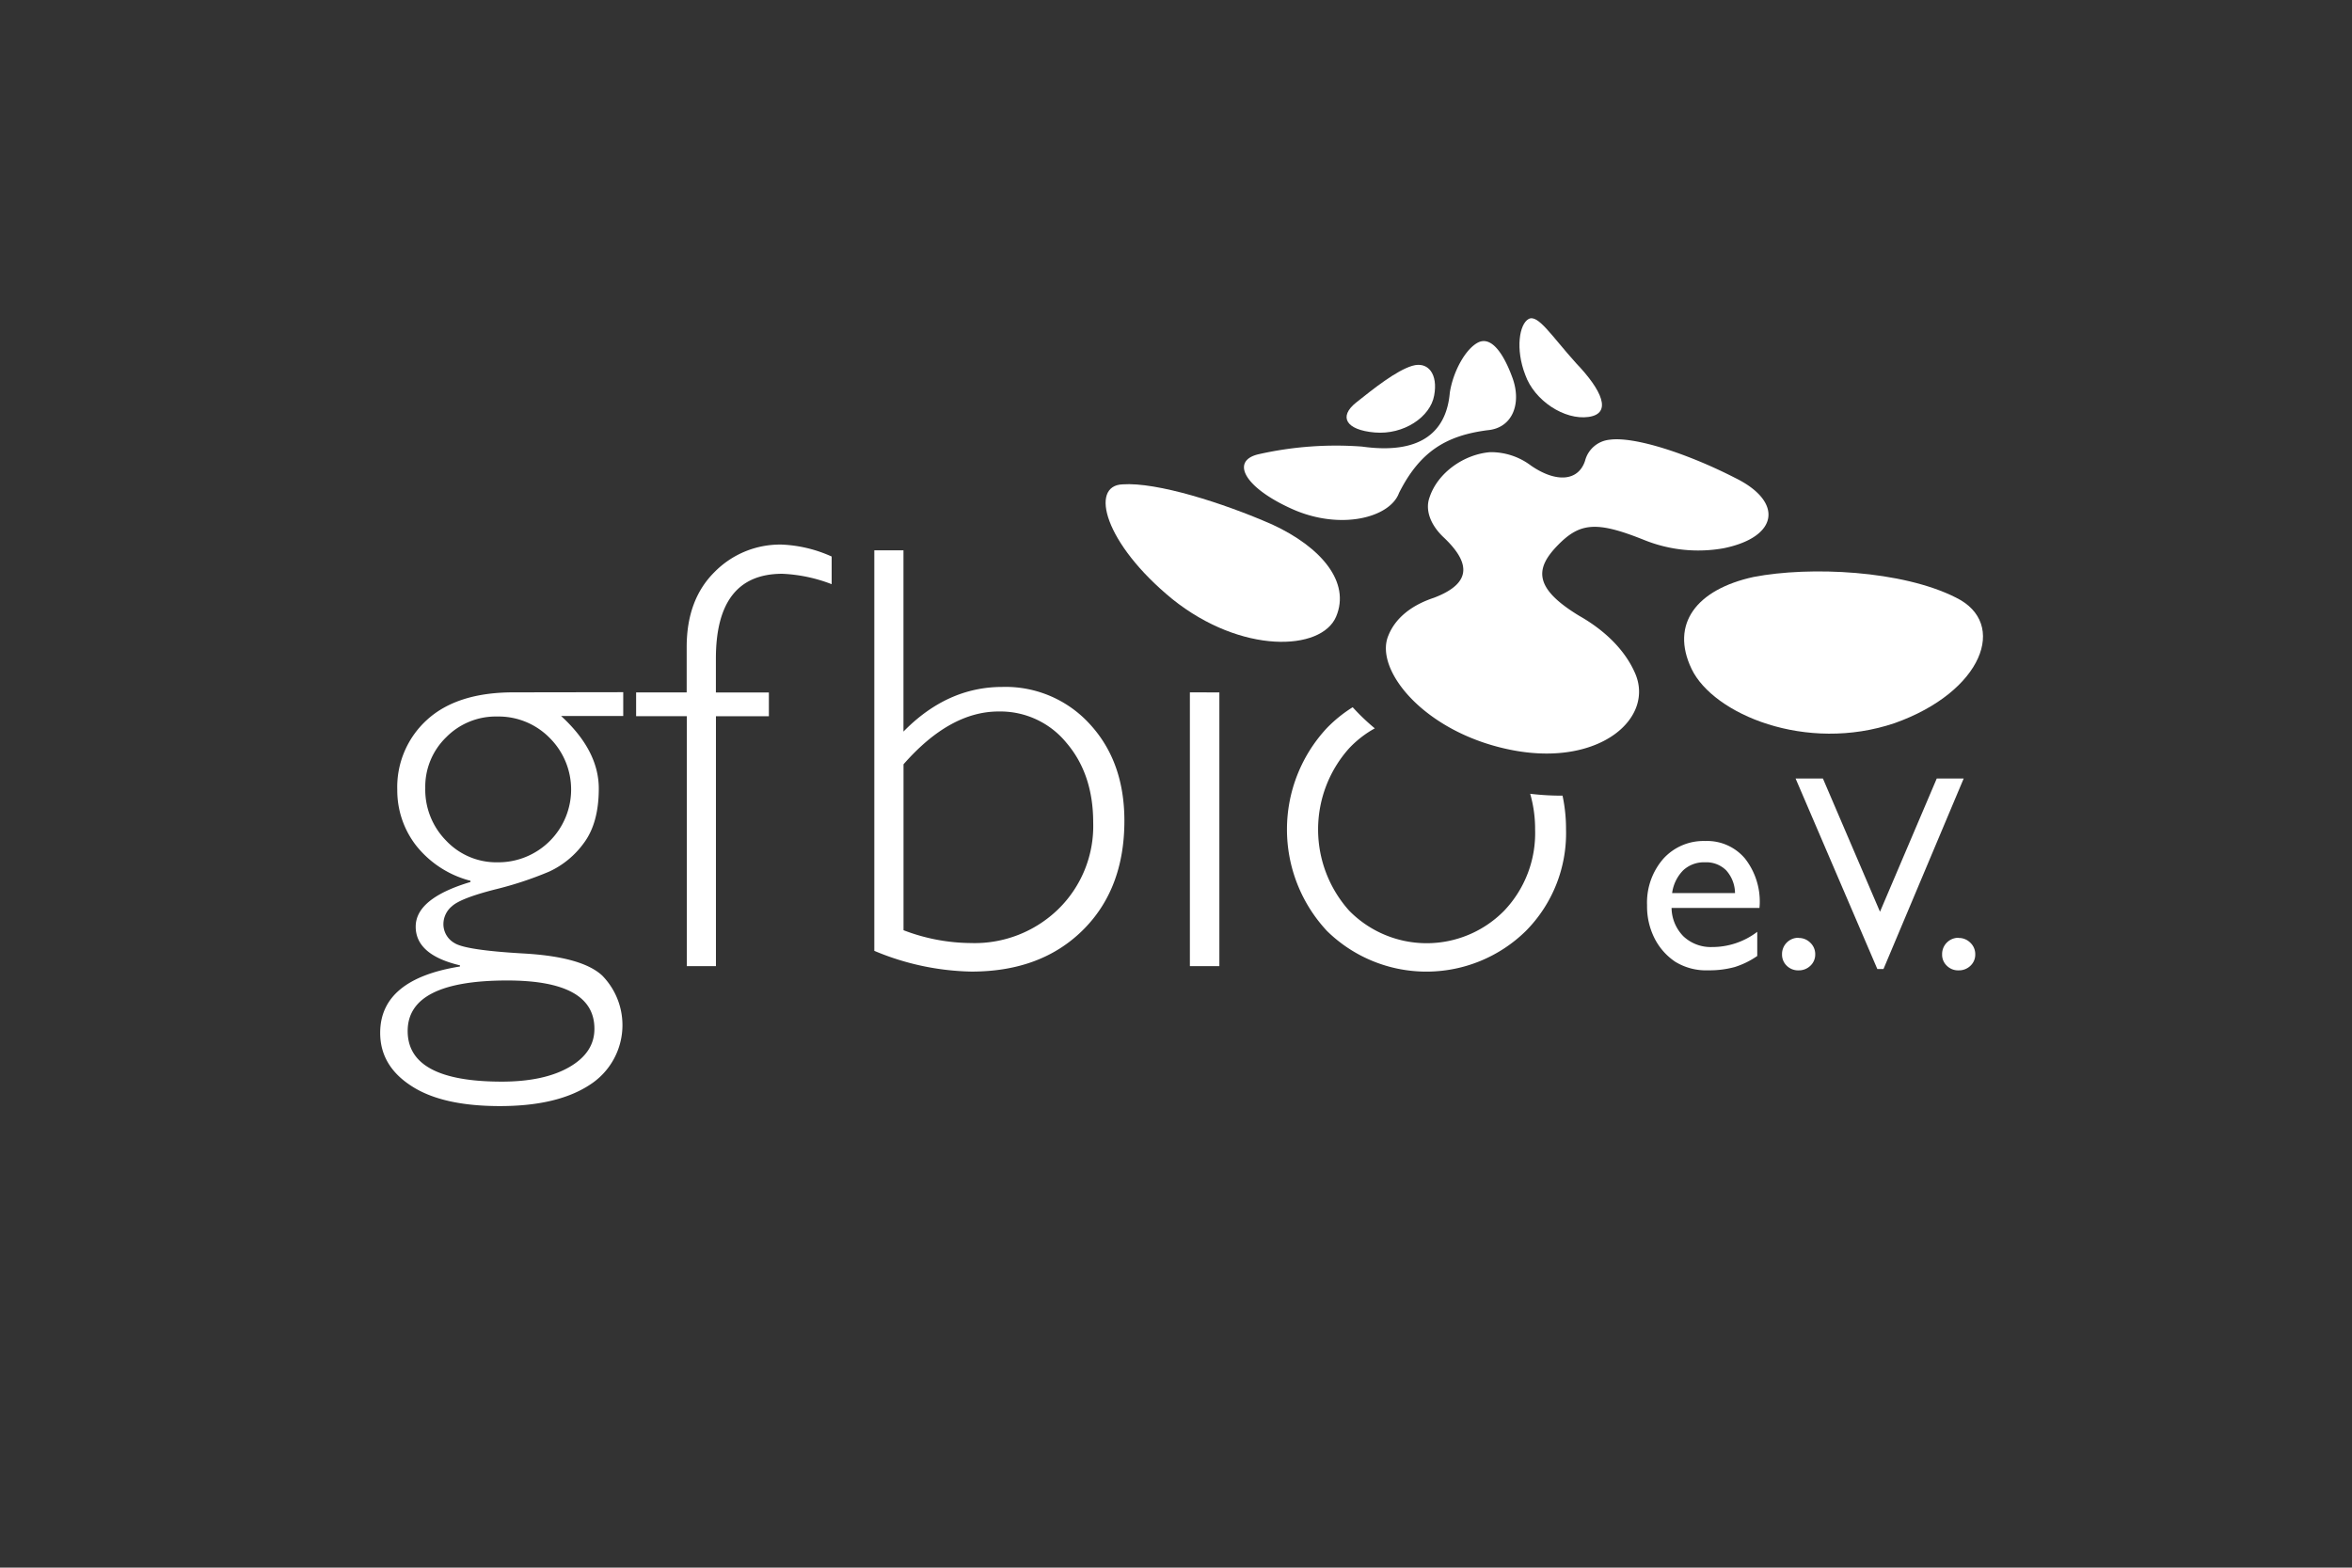
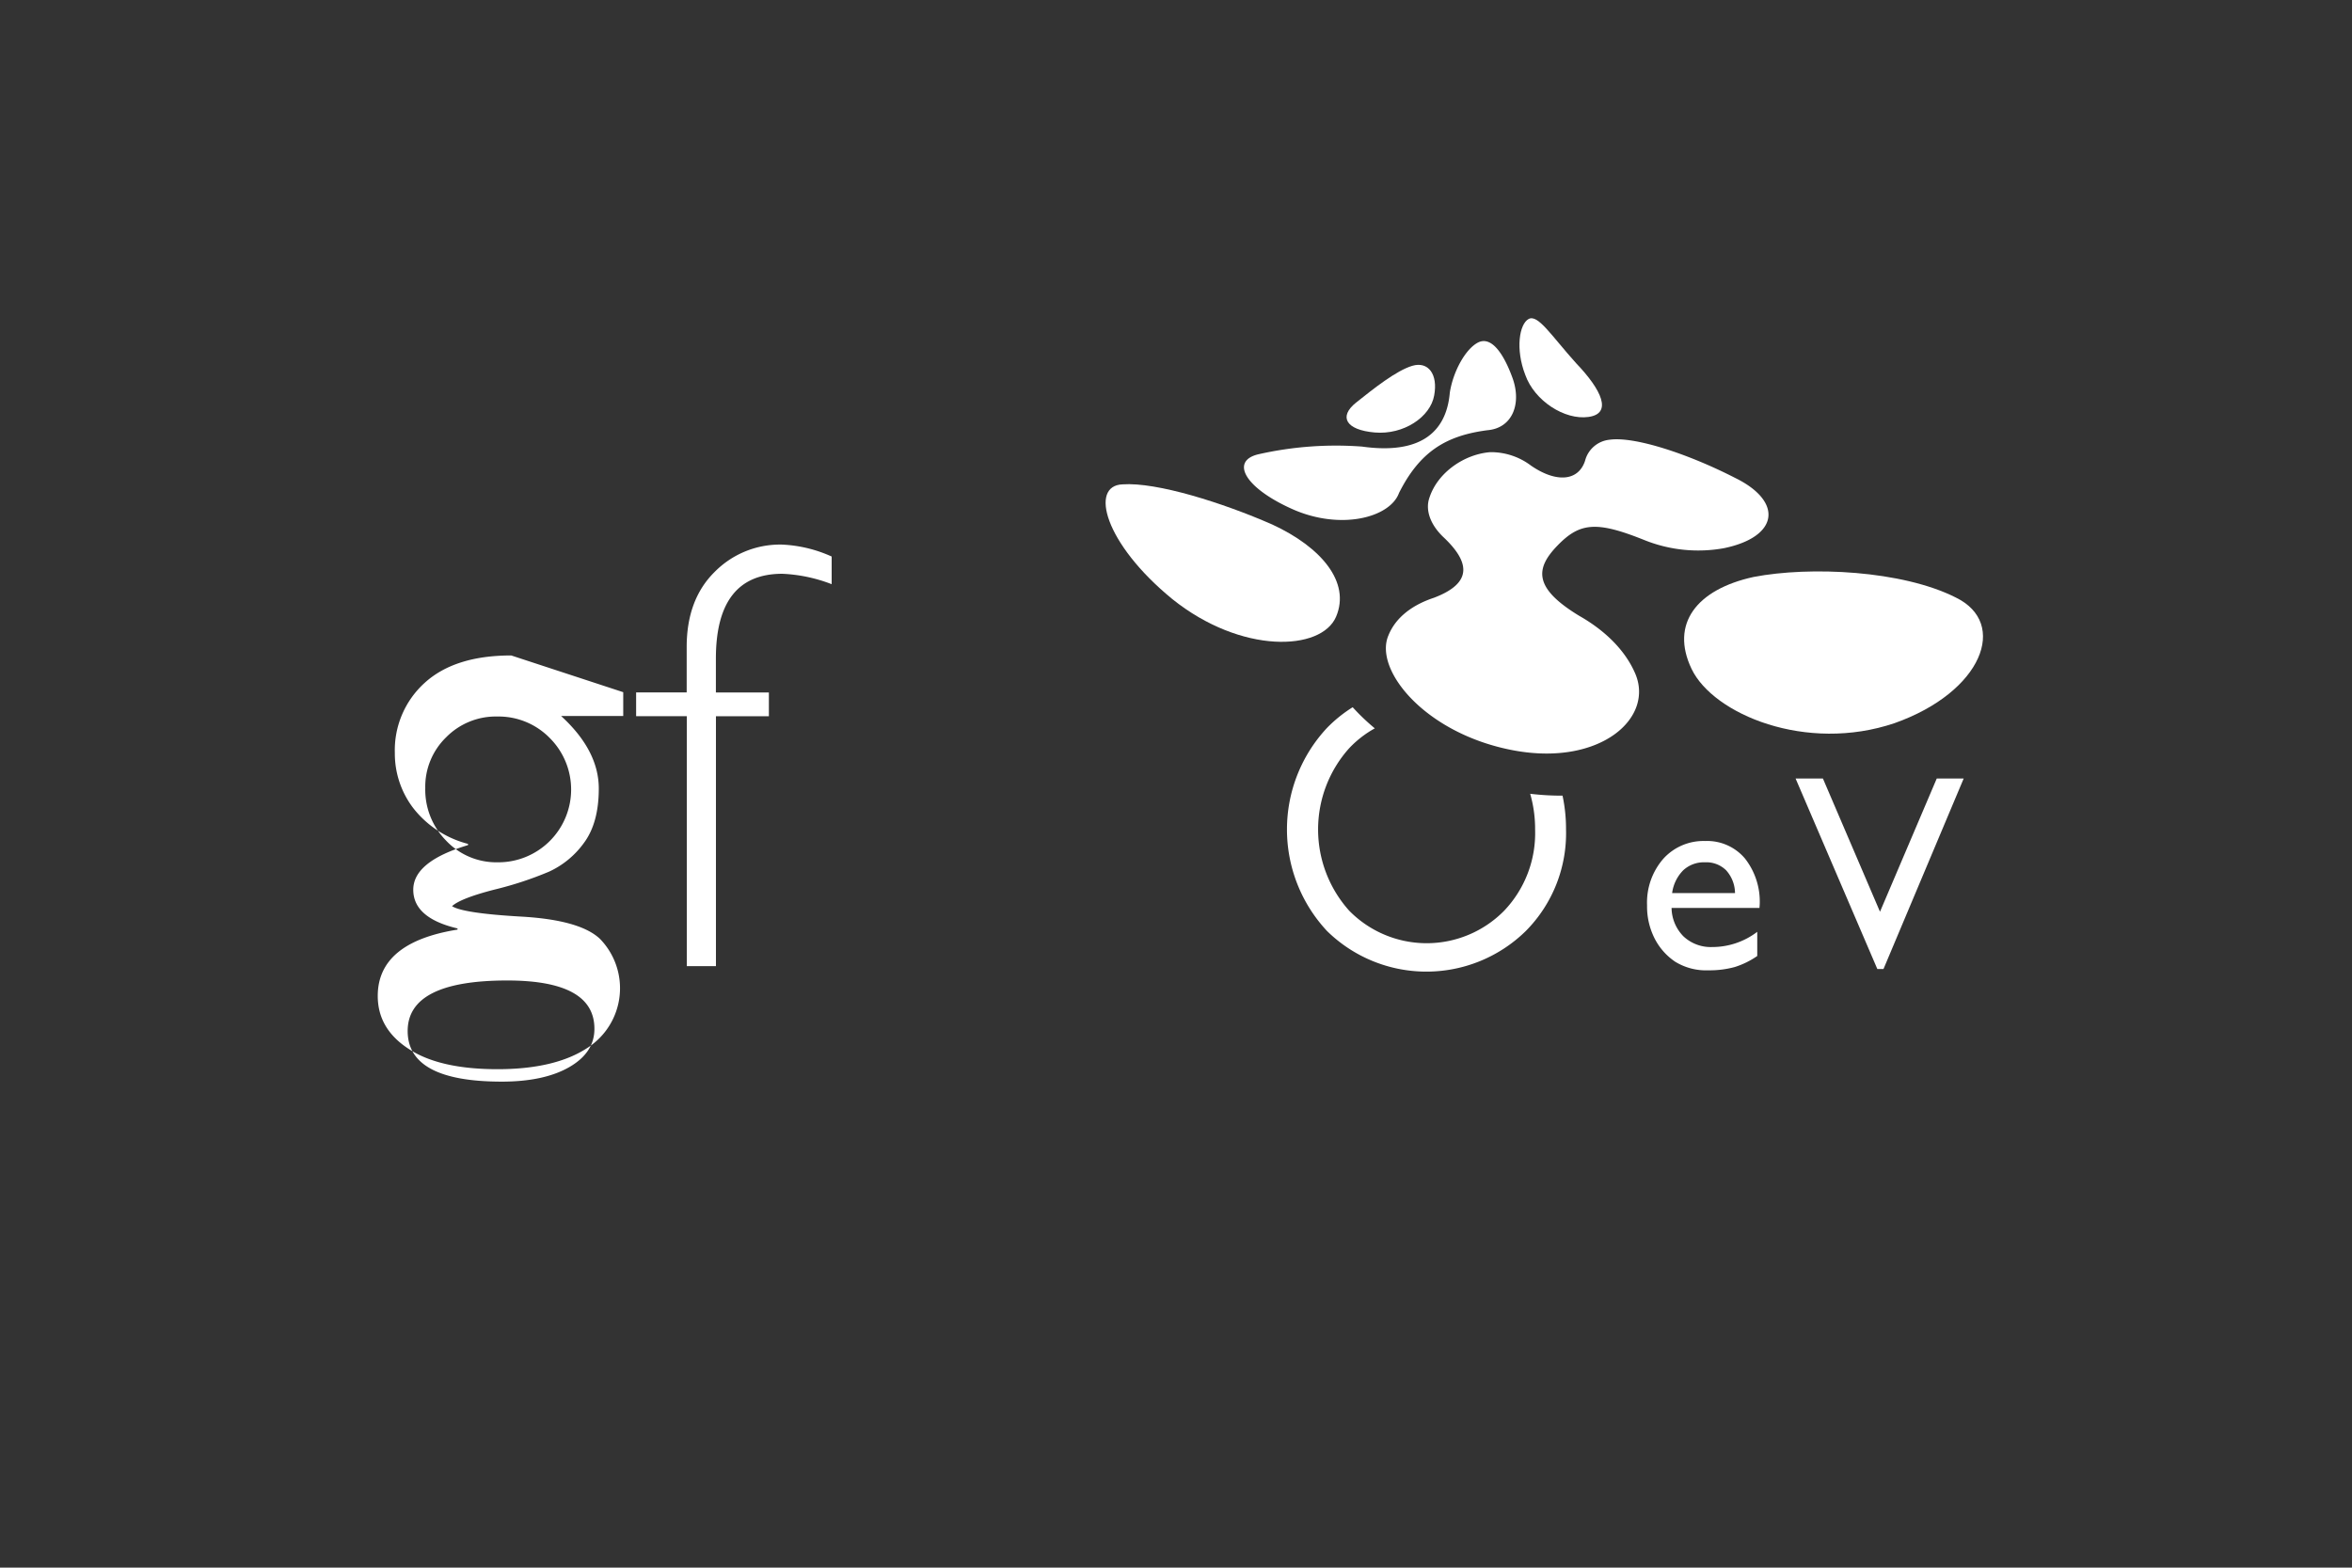
<svg xmlns="http://www.w3.org/2000/svg" xmlns:ns1="http://sodipodi.sourceforge.net/DTD/sodipodi-0.dtd" xmlns:ns2="http://www.inkscape.org/namespaces/inkscape" viewBox="0 0 425.2 283.46" version="1.1" id="svg39" ns1:docname="gfbio_logo_small_white.svg" ns2:version="1.1.2 (0a00cf5339, 2022-02-04)">
  <rect x="0" y="0" width="425.2" height="283.46" fill="#333333" stroke="none" />
  <ns1:namedview id="namedview41" pagecolor="#ffffff" bordercolor="#666666" borderopacity="1.0" ns2:pageshadow="2" ns2:pageopacity="0.0" ns2:pagecheckerboard="0" showgrid="false" ns2:zoom="2.3354266" ns2:cx="212.80909" ns2:cy="107.26092" ns2:window-width="1920" ns2:window-height="1127" ns2:window-x="0" ns2:window-y="0" ns2:window-maximized="1" ns2:current-layer="Ebene_1" />
  <defs id="defs4">
    <style id="style2">.cls-1{fill:#1d1d1b;}.cls-2{fill:#c6c6c6;}.cls-3{fill:#7c7c7b;}.cls-4{fill:#9d9d9c;}.cls-5{fill:#646363;}</style>
  </defs>
  <title id="title6">gfbio2019_</title>
  <g id="Ebene_1" data-name="Ebene 1">
-     <path class="cls-1" d="m 112.67,125.16 v 4.3 h -11.24 q 6.82,6.24 6.82,13.13 0,6.18 -2.66,9.79 a 16,16 0 0 1 -6.35,5.24 64.56,64.56 0 0 1 -9.83,3.23 c -4.09,1.05 -6.65,2.05 -7.69,3 a 4.23,4.23 0 0 0 -1.56,3.23 3.93,3.93 0 0 0 2,3.44 q 2,1.29 12.54,1.89 10.54,0.6 14.18,4 a 12.81,12.81 0 0 1 -2.22,19.72 q -5.85,3.87 -16.29,3.87 -10.44,0 -16,-3.64 -5.64,-3.63 -5.64,-9.6 0,-9.69 14.42,-12 v -0.21 q -8,-1.89 -8,-7 0,-5.11 9.9,-8.07 v -0.22 a 18.37,18.37 0 0 1 -9.87,-6.43 16.26,16.26 0 0 1 -3.36,-10 16.42,16.42 0 0 1 5.44,-12.73 q 5.45,-4.92 15.61,-4.91 z m -22,70.42 q 7.69,0 12.25,-2.63 4.56,-2.63 4.54,-6.94 0,-8.72 -15.76,-8.72 -18,0 -18,9.14 0,9.14 16.99,9.15 z M 90,155.92 a 13.16,13.16 0 0 0 9.35,-22.51 12.94,12.94 0 0 0 -9.44,-3.85 12.59,12.59 0 0 0 -9.26,3.76 12.46,12.46 0 0 0 -3.77,9.15 13.14,13.14 0 0 0 3.77,9.53 12.47,12.47 0 0 0 9.35,3.92 z" id="path8" style="fill:#ffffff;fill-opacity:1" />
+     <path class="cls-1" d="m 112.67,125.16 v 4.3 h -11.24 q 6.82,6.24 6.82,13.13 0,6.18 -2.66,9.79 a 16,16 0 0 1 -6.35,5.24 64.56,64.56 0 0 1 -9.83,3.23 c -4.09,1.05 -6.65,2.05 -7.69,3 q 2,1.29 12.54,1.89 10.54,0.6 14.18,4 a 12.81,12.81 0 0 1 -2.22,19.72 q -5.85,3.87 -16.29,3.87 -10.44,0 -16,-3.64 -5.64,-3.63 -5.64,-9.6 0,-9.69 14.42,-12 v -0.21 q -8,-1.89 -8,-7 0,-5.11 9.9,-8.07 v -0.22 a 18.37,18.37 0 0 1 -9.87,-6.43 16.26,16.26 0 0 1 -3.36,-10 16.42,16.42 0 0 1 5.44,-12.73 q 5.45,-4.92 15.61,-4.91 z m -22,70.42 q 7.69,0 12.25,-2.63 4.56,-2.63 4.54,-6.94 0,-8.72 -15.76,-8.72 -18,0 -18,9.14 0,9.14 16.99,9.15 z M 90,155.92 a 13.16,13.16 0 0 0 9.35,-22.51 12.94,12.94 0 0 0 -9.44,-3.85 12.59,12.59 0 0 0 -9.26,3.76 12.46,12.46 0 0 0 -3.77,9.15 13.14,13.14 0 0 0 3.77,9.53 12.47,12.47 0 0 0 9.35,3.92 z" id="path8" style="fill:#ffffff;fill-opacity:1" />
    <path class="cls-1" d="m 150.35,100.63 v 5 a 28,28 0 0 0 -8.93,-1.88 q -12,0 -12,15.33 v 6.13 H 139 v 4.3 h -9.57 v 45.19 h -5.27 V 129.5 H 115 v -4.3 h 9.14 V 117 q 0,-8.55 5,-13.53 a 16.6,16.6 0 0 1 12.19,-5 24.27,24.27 0 0 1 9.02,2.16 z" id="path10" style="fill:#ffffff;fill-opacity:1" />
    <path class="cls-2" d="m 259.27,71.52 c -0.69,3.89 -5.52,7.14 -10.76,6.68 -5.24,-0.46 -6.53,-2.87 -3.36,-5.4 3.17,-2.53 7.26,-5.78 10.15,-6.65 2.89,-0.87 4.7,1.51 3.97,5.37 z" id="path12" style="fill:#ffffff;fill-opacity:1" />
    <path class="cls-2" d="m 353.59,108.05 c 9.54,4.65 4.79,17.07 -11.06,22.7 -16,5.43 -32.8,-1.61 -36.72,-9.79 -3.92,-8.18 0.94,-14.39 11.19,-16.63 10.23,-1.98 26.9,-1.19 36.59,3.72 z" id="path14" style="fill:#ffffff;fill-opacity:1" />
    <path class="cls-1" d="m 318.08,164.17 h -15.89 a 7.43,7.43 0 0 0 2.17,5.16 7.21,7.21 0 0 0 5.17,1.91 13.38,13.38 0 0 0 8.15,-2.75 v 4.37 a 15,15 0 0 1 -4.08,2 17.22,17.22 0 0 1 -4.75,0.59 10.65,10.65 0 0 1 -6,-1.55 11.22,11.22 0 0 1 -3.7,-4.16 12.8,12.8 0 0 1 -1.39,-6.05 12.06,12.06 0 0 1 2.92,-8.39 9.78,9.78 0 0 1 7.59,-3.23 8.94,8.94 0 0 1 7.17,3.14 12.61,12.61 0 0 1 2.68,8.43 z m -15.79,-2.68 h 11.37 a 6.27,6.27 0 0 0 -1.6,-4.12 5.1,5.1 0 0 0 -3.83,-1.45 5.49,5.49 0 0 0 -3.94,1.45 7.2,7.2 0 0 0 -2,4.12 z" id="path16" style="fill:#ffffff;fill-opacity:1" />
-     <path class="cls-1" d="m 325.14,169.6 a 2.92,2.92 0 0 1 2.13,0.86 2.82,2.82 0 0 1 0.89,2.11 2.75,2.75 0 0 1 -0.88,2.06 3,3 0 0 1 -2.14,0.83 2.92,2.92 0 0 1 -2.12,-0.83 2.77,2.77 0 0 1 -0.86,-2.06 2.94,2.94 0 0 1 3,-3 z" id="path18" style="fill:#ffffff;fill-opacity:1" />
    <path class="cls-1" d="M 350.13,140.77 H 355 l -14.5,34.45 h -1.11 l -14.78,-34.45 h 4.94 l 10.32,24.09 z" id="path20" style="fill:#ffffff;fill-opacity:1" />
-     <path class="cls-1" d="m 354.07,169.6 a 2.92,2.92 0 0 1 2.13,0.86 2.82,2.82 0 0 1 0.89,2.11 2.74,2.74 0 0 1 -0.87,2.06 3,3 0 0 1 -2.15,0.83 2.88,2.88 0 0 1 -2.11,-0.83 2.73,2.73 0 0 1 -0.86,-2.06 2.94,2.94 0 0 1 3,-3 z" id="path22" style="fill:#ffffff;fill-opacity:1" />
-     <path class="cls-3" d="M 158.06,171.93 V 99.51 h 5.27 v 32.77 q 7.91,-8.07 17.86,-8.07 a 20.59,20.59 0 0 1 15.89,6.79 q 6.19,6.76 6.19,17.41 0,12.38 -7.57,19.83 -7.57,7.45 -20.1,7.44 a 47.34,47.34 0 0 1 -17.54,-3.75 z m 5.28,-33.73 v 30 a 34.55,34.55 0 0 0 12.16,2.32 21.67,21.67 0 0 0 15.85,-6.16 21,21 0 0 0 6.28,-15.63 q 0,-8.76 -4.84,-14.42 a 15.43,15.43 0 0 0 -12.21,-5.66 q -8.84,-0.03 -17.24,9.55 z" id="path24" style="fill:#ffffff;fill-opacity:1" />
-     <path class="cls-3" d="m 220.44,125.2 v 49.5 h -5.33 v -49.51 z" id="path26" style="fill:#ffffff;fill-opacity:1" />
    <path class="cls-3" d="m 276.63,143.53 a 23,23 0 0 1 0.89,6.49 20.33,20.33 0 0 1 -5.6,14.66 19.63,19.63 0 0 1 -28,0 22,22 0 0 1 0,-29.4 19,19 0 0 1 4.62,-3.58 39.08,39.08 0 0 1 -4,-3.82 24.72,24.72 0 0 0 -4.64,3.74 26.9,26.9 0 0 0 0,36.72 25.65,25.65 0 0 0 35.94,0 25.09,25.09 0 0 0 7.27,-18.34 28.89,28.89 0 0 0 -0.63,-6.13 47.74,47.74 0 0 1 -5.85,-0.34 z" id="path28" style="fill:#ffffff;fill-opacity:1" />
    <path class="cls-4" d="M 313.75,86.45 C 305.08,82 295.46,78.89 291,79.51 a 5.1,5.1 0 0 0 -4.45,3.81 c -1.22,3.71 -5.22,4 -9.76,0.88 a 12,12 0 0 0 -7.38,-2.44 c -4.67,0.36 -9.52,3.66 -11,8.25 -0.78,2.24 0.2,4.88 2.5,7.08 v 0 c 4.65,4.37 5.58,8.25 -1.69,11 -3.89,1.29 -6.92,3.54 -8.24,6.86 -2.61,6.25 6.73,17.71 22.53,20.71 15.8,3 25.79,-5.92 22,-14.12 -1.91,-4.25 -5.62,-7.69 -10,-10.18 -8.38,-5.08 -7.93,-8.61 -3.92,-12.74 v 0 0 0 c 4.05,-4.17 7.07,-4.41 15.6,-1 v 0 a 26.08,26.08 0 0 0 14.48,1.5 c 9.89,-2.05 10.74,-8.4 2.08,-12.67 z" id="path30" style="fill:#ffffff;fill-opacity:1" />
    <path class="cls-5" d="M 267.27,61.9 C 265,63 262.71,67.09 262.1,71 v 0 0 c -0.62,7.27 -5.46,11.21 -15.87,9.75 v 0 a 63.45,63.45 0 0 0 -18.73,1.39 c -5.07,1.19 -2.61,6 6.1,9.9 8.71,3.9 17.69,1.58 19.32,-2.91 v 0 0 c 3.78,-7.5 8.52,-10.37 16,-11.34 v 0 c 4.54,-0.39 6.19,-4.84 4.51,-9.46 -1.68,-4.62 -3.87,-7.51 -6.16,-6.43 z" id="path32" style="fill:#ffffff;fill-opacity:1" />
    <path class="cls-5" d="m 284.94,65.68 c -4.5,-5 -6.9,-8.91 -8.59,-8 -1.69,0.91 -2.41,5.46 -0.61,10.1 1.65,4.67 7.1,8.22 11.44,7.61 4.34,-0.61 2.41,-4.85 -2.24,-9.71 z" id="path34" style="fill:#ffffff;fill-opacity:1" />
    <path class="cls-5" d="m 230,94.84 c -8.95,-3.93 -20.88,-7.69 -27.06,-7.26 -6,0.22 -3.29,10.69 9,20.75 12.47,10 26.94,9.43 29.6,3.18 2.66,-6.25 -2.69,-12.58 -11.54,-16.67 z" id="path36" style="fill:#ffffff;fill-opacity:1" />
  </g>
</svg>